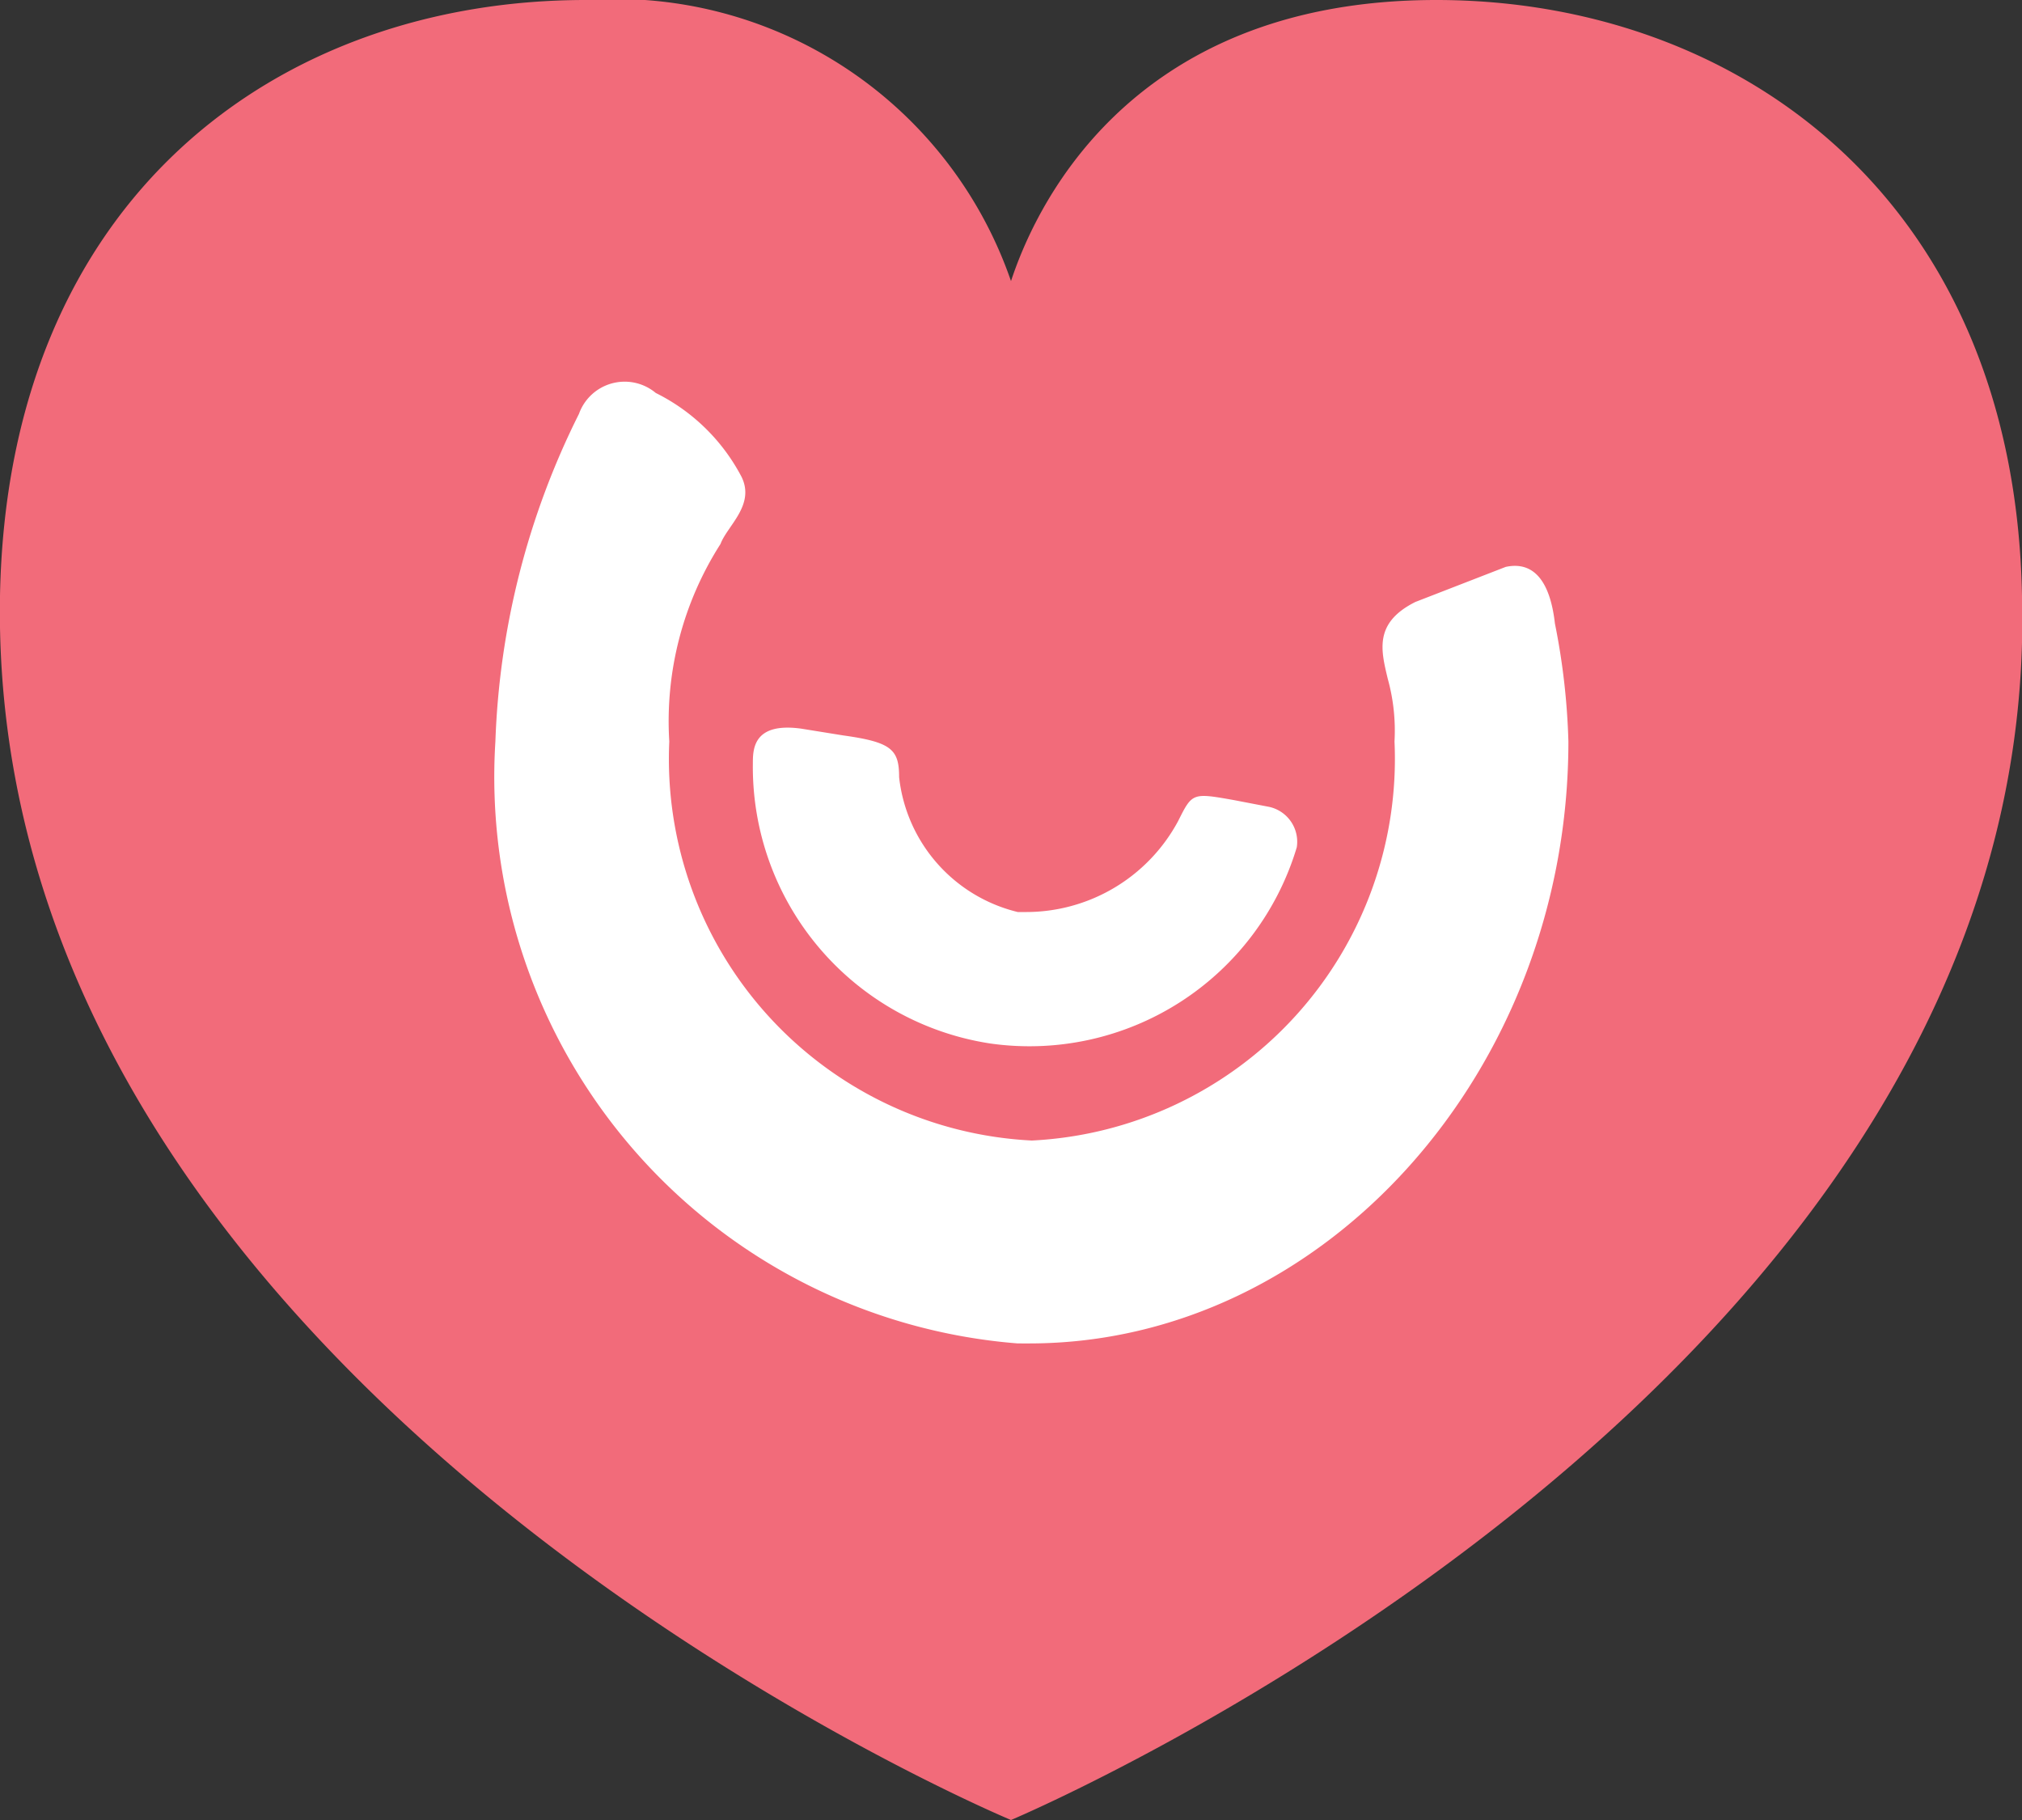
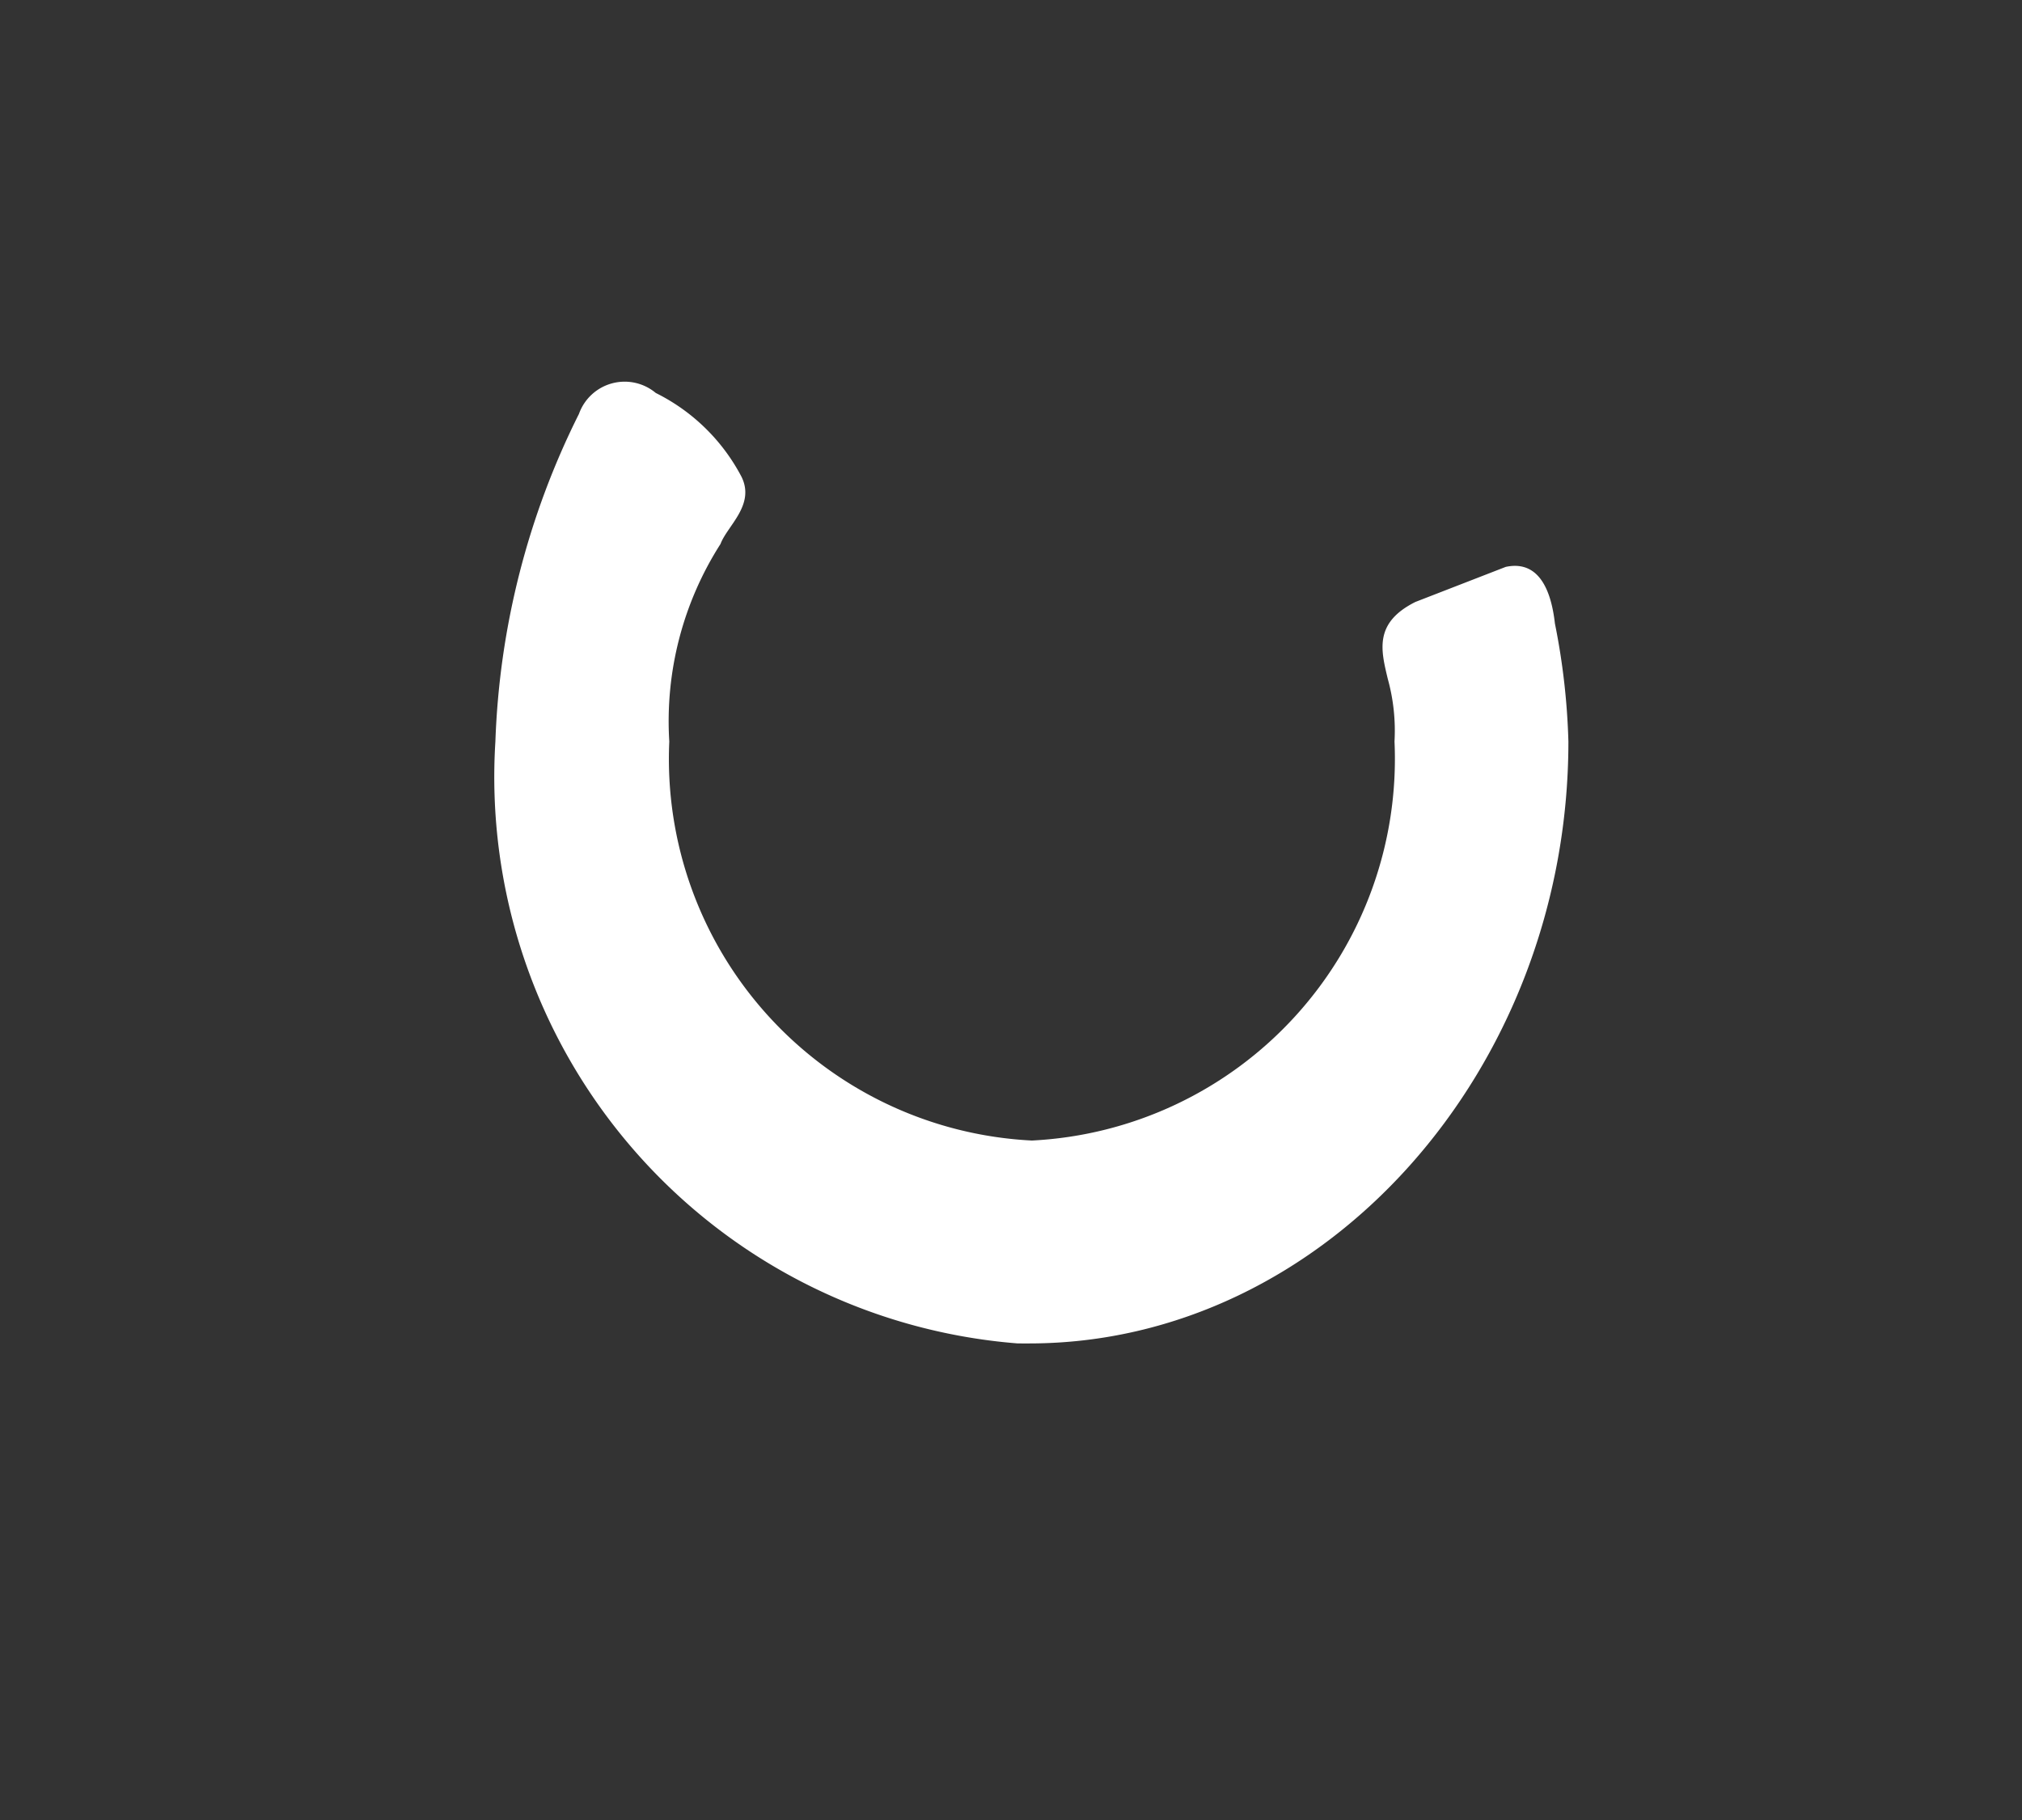
<svg xmlns="http://www.w3.org/2000/svg" id="img-umbler-heart" viewBox="0 0 30 27">
  <rect x="0" y="0" width="30" height="27" fill="#333333" stroke="none" />
-   <path id="heart" d="M30,8.84C30.31,20.57,15,27,15,27h0S-.2,20.67,0,8.84C.11,2.92,4.14,0,8.69,0A6.21,6.21,0,0,1,15,4.17C15.31,3.23,16.65,0,21.31,0,25.75,0,29.89,2.92,30,8.84Z" fill="#f26b7a" />
  <path d="M23.07,9.25A10.26,10.26,0,0,1,23.27,11c0,4.88-3.62,8.93-8,8.93H15.1A8.43,8.43,0,0,1,7.35,11,11.75,11.75,0,0,1,8.59,6.14a.72.72,0,0,1,1.14-.31A2.88,2.88,0,0,1,11,7.07c.21.42-.21.73-.31,1A4.88,4.88,0,0,0,9.93,11a5.67,5.67,0,0,0,5.38,5.92A5.67,5.67,0,0,0,20.69,11a2.88,2.88,0,0,0-.1-.93c-.1-.42-.21-.83.41-1.14l1.34-.52C22.76,8.32,23,8.63,23.07,9.25Z" fill="#fff" />
-   <path d="M19.24,12.57a4.14,4.14,0,0,1-4.55,2.91h0a4.15,4.15,0,0,1-3.52-4.15c0-.21,0-.62.72-.52l.62.1c.72.1.83.21.83.62a2.32,2.32,0,0,0,1.76,2h.1a2.56,2.56,0,0,0,2.28-1.35c.21-.42.21-.42.83-.31l.52.1A.53.53,0,0,1,19.24,12.57Z" fill="#fff" />
</svg>